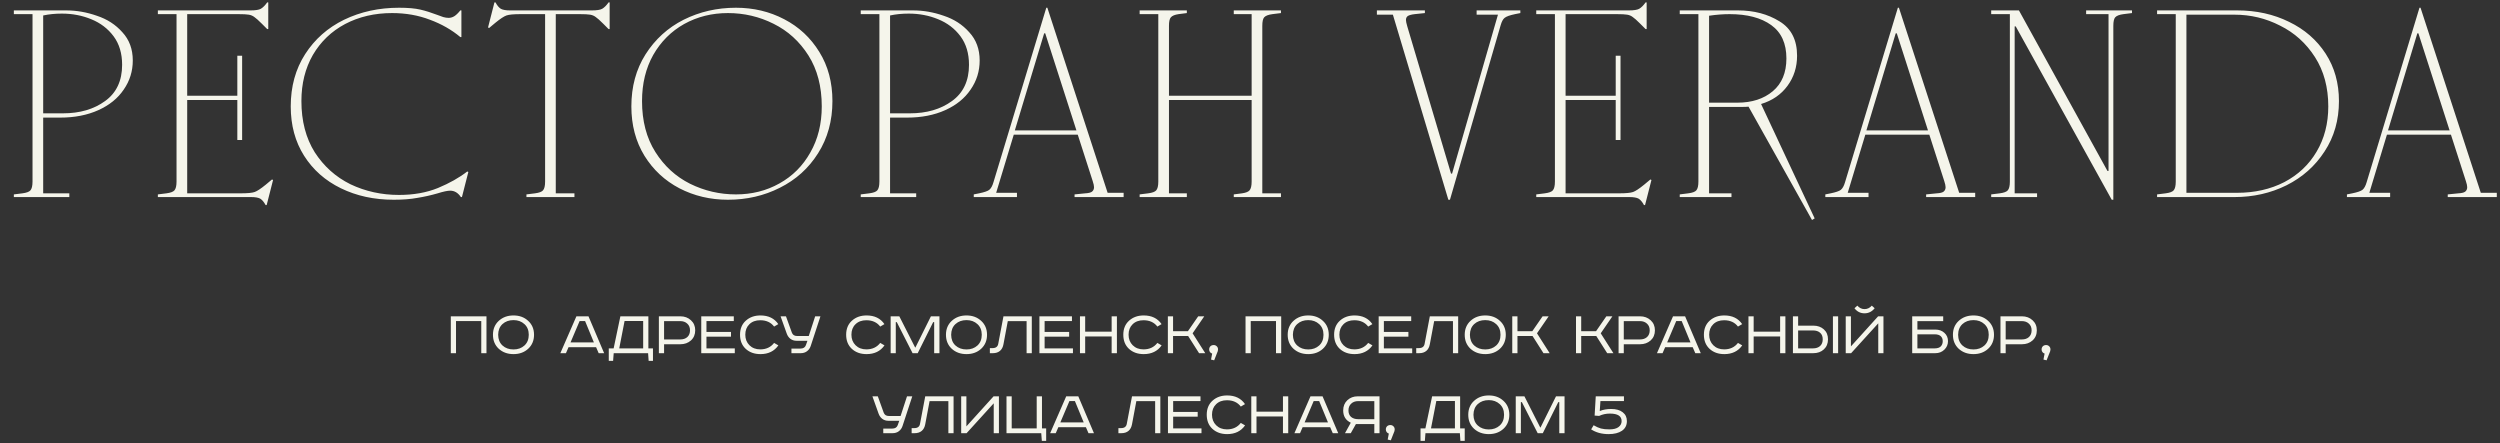
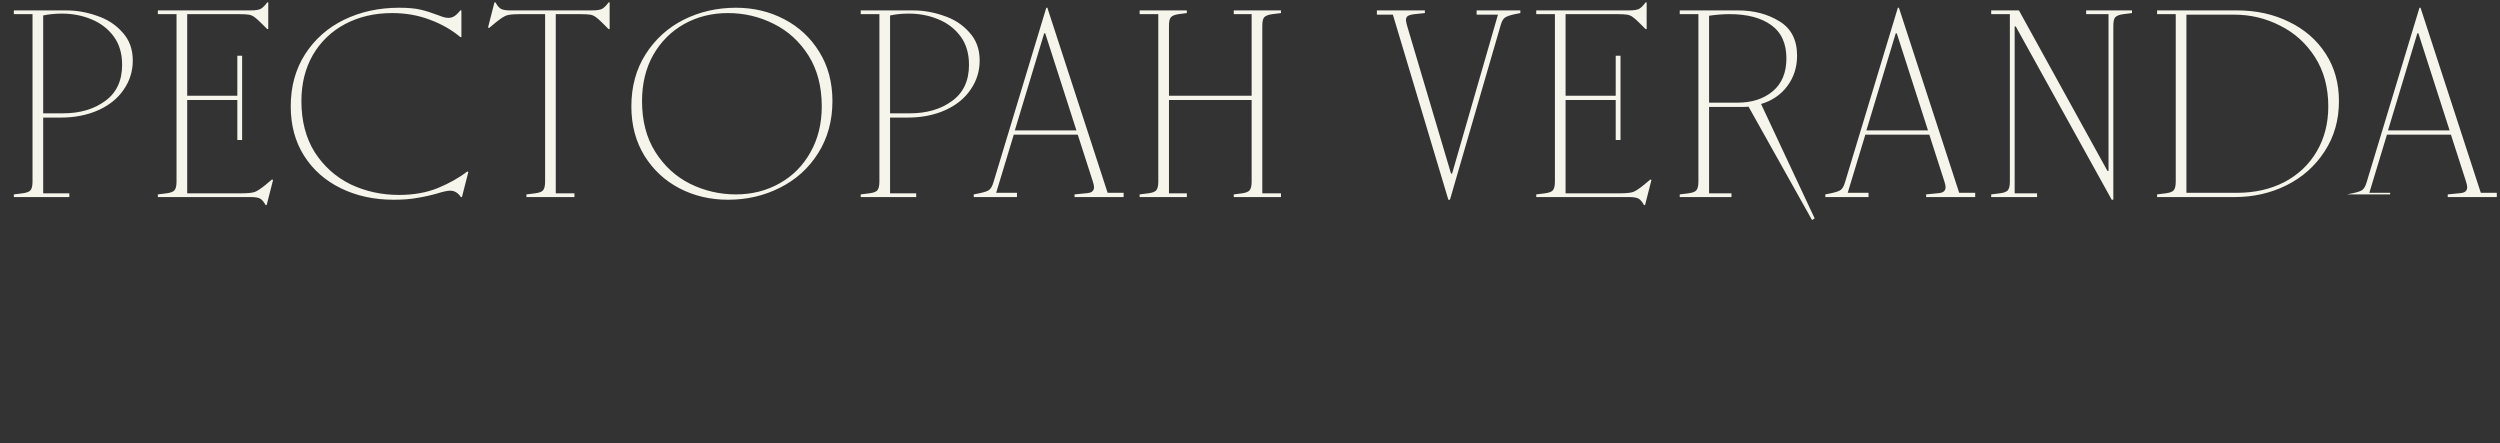
<svg xmlns="http://www.w3.org/2000/svg" width="750" height="133" viewBox="0 0 750 133" fill="none">
  <rect x="0" y="0" width="750" height="133" fill="#333333" stroke="none" />
-   <path d="M4.156 58.321L6.716 58.001C7.943 57.841 8.743 57.547 9.116 57.121C9.543 56.641 9.756 55.761 9.756 54.481V4.241H4.156V3.121H19.836C22.93 3.121 25.996 3.654 29.036 4.721C32.13 5.734 34.69 7.388 36.716 9.681C38.796 11.921 39.836 14.748 39.836 18.161C39.836 21.361 38.93 24.267 37.116 26.881C35.356 29.494 32.823 31.547 29.516 33.041C26.21 34.534 22.396 35.281 18.076 35.281H12.956V58.001H20.796V59.121H4.156V58.321ZM18.876 34.001C23.943 34.001 28.156 32.774 31.516 30.321C34.93 27.867 36.636 24.241 36.636 19.441C36.636 16.027 35.783 13.174 34.076 10.881C32.37 8.588 30.13 6.881 27.356 5.761C24.636 4.641 21.703 4.081 18.556 4.081C16.53 4.081 14.663 4.268 12.956 4.641V34.001H18.876ZM47.359 4.241V3.121H75.199C76.639 3.121 77.653 2.961 78.239 2.641C78.879 2.268 79.519 1.628 80.159 0.721H80.479V8.721H80.159L78.559 7.121C77.546 6.108 76.799 5.441 76.319 5.121C75.839 4.748 75.279 4.508 74.639 4.401C73.999 4.294 72.959 4.241 71.519 4.241H56.159V28.721H71.199V16.721H72.639V42.001H71.199V30.001H56.159V58.001H72.159C74.239 58.001 75.653 57.867 76.399 57.601C77.146 57.334 78.239 56.614 79.679 55.441L81.599 53.841L81.919 54.001L79.999 61.521H79.679C79.199 60.614 78.666 59.974 78.079 59.601C77.493 59.281 76.586 59.121 75.359 59.121H47.359V58.321L49.919 58.001C51.146 57.841 51.946 57.547 52.319 57.121C52.746 56.641 52.959 55.761 52.959 54.481V4.241H47.359ZM118.102 59.921C112.235 59.921 106.955 58.774 102.262 56.481C97.569 54.188 93.888 50.934 91.222 46.721C88.555 42.508 87.222 37.574 87.222 31.921C87.222 25.948 88.662 20.721 91.542 16.241C94.422 11.761 98.315 8.321 103.222 5.921C108.182 3.521 113.675 2.321 119.702 2.321C122.369 2.321 124.502 2.508 126.102 2.881C127.702 3.254 129.409 3.788 131.222 4.481C131.809 4.694 132.395 4.908 132.982 5.121C133.569 5.281 134.102 5.361 134.582 5.361C135.169 5.361 135.729 5.201 136.262 4.881C136.795 4.561 137.409 3.974 138.102 3.121H138.422V11.121H138.102C135.489 8.934 132.449 7.201 128.982 5.921C125.515 4.588 121.729 3.921 117.622 3.921C112.395 3.921 107.702 5.014 103.542 7.201C99.435 9.388 96.209 12.481 93.862 16.481C91.569 20.481 90.422 25.094 90.422 30.321C90.422 36.294 91.755 41.414 94.422 45.681C97.142 49.894 100.715 53.094 105.142 55.281C109.622 57.414 114.475 58.481 119.702 58.481C124.075 58.481 127.969 57.788 131.382 56.401C134.849 54.961 137.782 53.307 140.182 51.441L140.502 51.601L138.582 59.121H138.262C137.409 57.841 136.342 57.201 135.062 57.201C134.262 57.201 133.009 57.468 131.302 58.001C129.275 58.587 127.249 59.041 125.222 59.361C123.249 59.734 120.875 59.921 118.102 59.921ZM177.611 3.121C179.051 3.121 180.064 2.961 180.651 2.641C181.291 2.268 181.931 1.628 182.571 0.721H182.891V8.721H182.571L180.971 7.121C179.957 6.108 179.211 5.441 178.731 5.121C178.251 4.748 177.691 4.508 177.051 4.401C176.411 4.294 175.371 4.241 173.931 4.241H166.731V58.001H172.331V59.121H157.931V58.321L160.491 58.001C161.717 57.841 162.517 57.547 162.891 57.121C163.317 56.641 163.531 55.761 163.531 54.481V4.241H156.171C154.091 4.241 152.677 4.374 151.931 4.641C151.184 4.908 150.091 5.628 148.651 6.801L146.731 8.401L146.411 8.241L148.331 0.721H148.651C149.131 1.628 149.664 2.268 150.251 2.641C150.837 2.961 151.744 3.121 152.971 3.121H177.611ZM220.769 58.321C225.569 58.321 229.916 57.227 233.809 55.041C237.756 52.854 240.849 49.761 243.089 45.761C245.383 41.761 246.529 37.148 246.529 31.921C246.529 25.948 245.196 20.854 242.529 16.641C239.863 12.428 236.369 9.254 232.049 7.121C227.783 4.988 223.223 3.921 218.369 3.921C213.569 3.921 209.196 5.014 205.249 7.201C201.356 9.388 198.263 12.481 195.969 16.481C193.729 20.481 192.609 25.094 192.609 30.321C192.609 36.294 193.943 41.388 196.609 45.601C199.276 49.814 202.743 52.987 207.009 55.121C211.329 57.254 215.916 58.321 220.769 58.321ZM189.409 31.921C189.409 26.001 190.823 20.801 193.649 16.321C196.529 11.787 200.343 8.321 205.089 5.921C209.889 3.521 215.116 2.321 220.769 2.321C226.049 2.321 230.876 3.468 235.249 5.761C239.676 8.054 243.196 11.334 245.809 15.601C248.423 19.814 249.729 24.721 249.729 30.321C249.729 36.241 248.289 41.468 245.409 46.001C242.583 50.481 238.769 53.921 233.969 56.321C229.223 58.721 224.023 59.921 218.369 59.921C213.089 59.921 208.236 58.774 203.809 56.481C199.436 54.188 195.943 50.934 193.329 46.721C190.716 42.454 189.409 37.521 189.409 31.921ZM258.219 58.321L260.779 58.001C262.005 57.841 262.805 57.547 263.179 57.121C263.605 56.641 263.819 55.761 263.819 54.481V4.241H258.219V3.121H273.899C276.992 3.121 280.059 3.654 283.099 4.721C286.192 5.734 288.752 7.388 290.779 9.681C292.859 11.921 293.899 14.748 293.899 18.161C293.899 21.361 292.992 24.267 291.179 26.881C289.419 29.494 286.885 31.547 283.579 33.041C280.272 34.534 276.459 35.281 272.139 35.281H267.019V58.001H274.859V59.121H258.219V58.321ZM272.939 34.001C278.005 34.001 282.219 32.774 285.579 30.321C288.992 27.867 290.699 24.241 290.699 19.441C290.699 16.027 289.845 13.174 288.139 10.881C286.432 8.588 284.192 6.881 281.419 5.761C278.699 4.641 275.765 4.081 272.619 4.081C270.592 4.081 268.725 4.268 267.019 4.641V34.001H272.939ZM313.248 10.001L304.448 39.121H322.928L313.568 10.001H313.248ZM292.128 58.321L293.728 58.001C295.275 57.681 296.288 57.334 296.768 56.961C297.301 56.534 297.728 55.761 298.048 54.641L313.888 2.321H314.208L332.288 57.841H337.088V59.121H322.368V58.321L325.568 58.001C326.528 57.947 327.195 57.788 327.568 57.521C327.995 57.201 328.208 56.748 328.208 56.161C328.208 55.734 328.075 55.121 327.808 54.321L323.328 40.401H304.128L298.848 57.841H305.088V59.121H292.128V58.321ZM341.891 4.241V3.121H356.051V3.921L353.571 4.241C352.451 4.401 351.677 4.721 351.251 5.201C350.877 5.628 350.691 6.481 350.691 7.761V28.721H375.491V4.241H370.131V3.121H384.291V3.921L381.731 4.241C380.504 4.401 379.677 4.721 379.251 5.201C378.877 5.628 378.691 6.481 378.691 7.761V58.001H384.291V59.121H370.131V58.321L372.611 58.001C373.731 57.841 374.477 57.547 374.851 57.121C375.277 56.641 375.491 55.761 375.491 54.481V30.001H350.691V58.001H356.051V59.121H341.891V58.321L344.451 58.001C345.677 57.841 346.477 57.547 346.851 57.121C347.277 56.641 347.491 55.761 347.491 54.481V4.241H341.891ZM435.626 52.081L449.386 4.401H442.986V3.121H456.106V3.921L454.506 4.241C452.959 4.561 451.919 4.934 451.386 5.361C450.906 5.734 450.506 6.481 450.186 7.601L434.986 59.921H434.506L417.866 4.401H413.066V3.121H427.466V3.921L424.426 4.241C423.466 4.348 422.772 4.534 422.346 4.801C421.972 5.068 421.786 5.468 421.786 6.001C421.786 6.374 421.919 7.014 422.186 7.921L435.306 52.081H435.626ZM460.875 4.241V3.121H488.715C490.155 3.121 491.168 2.961 491.755 2.641C492.395 2.268 493.035 1.628 493.675 0.721H493.995V8.721H493.675L492.075 7.121C491.062 6.108 490.315 5.441 489.835 5.121C489.355 4.748 488.795 4.508 488.155 4.401C487.515 4.294 486.475 4.241 485.035 4.241H469.675V28.721H484.715V16.721H486.155V42.001H484.715V30.001H469.675V58.001H485.675C487.755 58.001 489.168 57.867 489.915 57.601C490.662 57.334 491.755 56.614 493.195 55.441L495.115 53.841L495.435 54.001L493.515 61.521H493.195C492.715 60.614 492.182 59.974 491.595 59.601C491.008 59.281 490.102 59.121 488.875 59.121H460.875V58.321L463.435 58.001C464.662 57.841 465.462 57.547 465.835 57.121C466.262 56.641 466.475 55.761 466.475 54.481V4.241H460.875ZM503.922 58.321L506.482 58.001C507.709 57.841 508.509 57.547 508.882 57.121C509.309 56.641 509.522 55.761 509.522 54.481V4.241H503.922V3.121H521.362C526.162 3.121 530.322 4.214 533.842 6.401C537.362 8.534 539.122 11.974 539.122 16.721C539.122 20.134 538.162 23.148 536.242 25.761C534.322 28.374 531.682 30.188 528.322 31.201L544.402 65.521L543.602 66.001L524.562 32.001C524.082 32.054 523.335 32.081 522.322 32.081H512.722V58.001H519.442V59.121H503.922V58.321ZM521.202 30.801C525.575 30.801 529.122 29.654 531.842 27.361C534.562 25.067 535.922 21.788 535.922 17.521C535.922 13.041 534.402 9.708 531.362 7.521C528.322 5.334 524.162 4.241 518.882 4.241C516.909 4.241 514.855 4.401 512.722 4.721V30.801H521.202ZM568.717 10.001L559.917 39.121H578.397L569.037 10.001H568.717ZM547.597 58.321L549.197 58.001C550.744 57.681 551.757 57.334 552.237 56.961C552.77 56.534 553.197 55.761 553.517 54.641L569.357 2.321H569.677L587.757 57.841H592.557V59.121H577.837V58.321L581.037 58.001C581.997 57.947 582.664 57.788 583.037 57.521C583.464 57.201 583.677 56.748 583.677 56.161C583.677 55.734 583.544 55.121 583.277 54.321L578.797 40.401H559.597L554.317 57.841H560.557V59.121H547.597V58.321ZM597.359 4.241V3.121H605.679L632.239 51.281H632.559V4.241H625.839V3.121H639.599V3.921L637.039 4.241C635.813 4.401 634.986 4.721 634.559 5.201C634.186 5.628 633.999 6.481 633.999 7.761V59.921H633.519L604.719 7.921H604.399V58.001H611.119V59.121H597.359V58.321L599.919 58.001C601.146 57.841 601.946 57.547 602.319 57.121C602.746 56.641 602.959 55.761 602.959 54.481V4.241H597.359ZM647.125 58.321L649.685 58.001C650.912 57.841 651.712 57.547 652.085 57.121C652.512 56.641 652.725 55.761 652.725 54.481V4.241H647.125V3.121H671.125C676.885 3.121 682.085 4.268 686.725 6.561C691.365 8.801 695.018 11.974 697.685 16.081C700.352 20.188 701.685 24.934 701.685 30.321C701.685 36.028 700.245 41.068 697.365 45.441C694.538 49.814 690.725 53.201 685.925 55.601C681.178 57.947 675.978 59.121 670.325 59.121H647.125V58.321ZM671.125 57.841C676.405 57.841 681.125 56.774 685.285 54.641C689.445 52.454 692.672 49.414 694.965 45.521C697.312 41.574 698.485 37.041 698.485 31.921C698.485 26.214 697.152 21.281 694.485 17.121C691.818 12.961 688.325 9.814 684.005 7.681C679.738 5.494 675.178 4.401 670.325 4.401H655.925V57.841H671.125ZM725.201 10.001L716.401 39.121H734.881L725.521 10.001H725.201ZM704.081 58.321L705.681 58.001C707.228 57.681 708.241 57.334 708.721 56.961C709.255 56.534 709.681 55.761 710.001 54.641L725.841 2.321H726.161L744.241 57.841H749.041V59.121H734.321V58.321L737.521 58.001C738.481 57.947 739.148 57.788 739.521 57.521C739.948 57.201 740.161 56.748 740.161 56.161C740.161 55.734 740.028 55.121 739.761 54.321L735.281 40.401H716.081L710.801 57.841H717.041V59.121H704.081V58.321Z" fill="#F5F5EB" />
-   <path d="M135.242 94.894H145.942V105.954H144.382V96.314H136.802V105.954H135.242V94.894ZM149.45 100.434C149.464 101.794 149.897 102.867 150.75 103.654C151.617 104.441 152.717 104.834 154.05 104.834C155.37 104.834 156.464 104.441 157.33 103.654C158.197 102.854 158.63 101.781 158.63 100.434C158.63 99.087 158.197 98.021 157.33 97.234C156.464 96.434 155.37 96.034 154.05 96.034C152.717 96.034 151.617 96.427 150.75 97.214C149.897 98.001 149.464 99.074 149.45 100.434ZM158.45 96.254C159.624 97.321 160.21 98.714 160.21 100.434C160.21 102.154 159.624 103.554 158.45 104.634C157.29 105.701 155.824 106.234 154.05 106.234C152.277 106.234 150.804 105.701 149.63 104.634C148.47 103.554 147.89 102.154 147.89 100.434C147.89 98.714 148.47 97.321 149.63 96.254C150.804 95.174 152.277 94.634 154.05 94.634C155.824 94.634 157.29 95.174 158.45 96.254ZM173.883 96.314L171.163 102.714H178.163L175.523 96.314H173.883ZM172.923 94.894H176.543L181.243 105.954H179.603L178.823 104.154H170.563L169.783 105.954H168.103L172.923 94.894ZM186.112 94.894H194.512V104.514H195.892V108.254H194.592L194.432 105.954H184.112L183.932 108.254H182.632V104.514H184.092L186.112 94.894ZM187.372 96.294L185.772 104.514H192.952V96.294H187.372ZM197.663 94.894H204.103C205.37 94.894 206.43 95.287 207.283 96.074C208.137 96.847 208.563 97.854 208.563 99.094C208.563 100.347 208.137 101.361 207.283 102.134C206.43 102.894 205.37 103.274 204.103 103.274H199.223V105.954H197.663V94.894ZM199.223 96.334V101.834H204.083C204.963 101.834 205.67 101.594 206.203 101.114C206.737 100.621 207.003 99.947 207.003 99.094C207.003 98.254 206.73 97.587 206.183 97.094C205.65 96.587 204.95 96.334 204.083 96.334H199.223ZM210.378 94.894H220.138V96.314H211.938V99.574H219.298V100.994H211.938V104.514H220.438V105.954H210.378V94.894ZM233.491 97.234L232.231 97.974C231.271 96.707 229.884 96.074 228.071 96.074C226.711 96.074 225.624 96.474 224.811 97.274C223.998 98.061 223.591 99.107 223.591 100.414C223.591 101.694 224.004 102.747 224.831 103.574C225.671 104.401 226.751 104.814 228.071 104.814C229.844 104.814 231.231 104.167 232.231 102.874L233.511 103.614C232.284 105.361 230.491 106.234 228.131 106.234C226.331 106.234 224.858 105.707 223.711 104.654C222.578 103.601 222.011 102.187 222.011 100.414C222.011 98.654 222.584 97.254 223.731 96.214C224.891 95.161 226.358 94.634 228.131 94.634C230.518 94.634 232.304 95.501 233.491 97.234ZM234.173 94.894H235.793L237.553 99.774C237.806 100.454 238.313 100.794 239.073 100.794H242.633L244.553 94.894H246.133L243.213 103.794C242.999 104.447 242.626 104.974 242.093 105.374C241.573 105.761 240.959 105.954 240.253 105.954H237.433V104.574H240.113C240.979 104.574 241.533 104.227 241.773 103.534L242.233 102.234H238.953C238.259 102.234 237.653 102.041 237.133 101.654C236.626 101.267 236.253 100.734 236.013 100.054L234.173 94.894ZM265.327 97.234L264.067 97.974C263.107 96.707 261.72 96.074 259.907 96.074C258.547 96.074 257.46 96.474 256.647 97.274C255.834 98.061 255.427 99.107 255.427 100.414C255.427 101.694 255.84 102.747 256.667 103.574C257.507 104.401 258.587 104.814 259.907 104.814C261.68 104.814 263.067 104.167 264.067 102.874L265.347 103.614C264.12 105.361 262.327 106.234 259.967 106.234C258.167 106.234 256.694 105.707 255.547 104.654C254.414 103.601 253.847 102.187 253.847 100.414C253.847 98.654 254.42 97.254 255.567 96.214C256.727 95.161 258.194 94.634 259.967 94.634C262.354 94.634 264.14 95.501 265.327 97.234ZM267.194 94.894H269.794L274.534 104.234H274.634L279.274 94.894H281.834V105.954H280.254V96.634H279.954L275.314 105.954H273.774L269.034 96.634H268.734V105.954H267.194V94.894ZM285.349 100.434C285.362 101.794 285.795 102.867 286.649 103.654C287.515 104.441 288.615 104.834 289.949 104.834C291.269 104.834 292.362 104.441 293.229 103.654C294.095 102.854 294.529 101.781 294.529 100.434C294.529 99.087 294.095 98.021 293.229 97.234C292.362 96.434 291.269 96.034 289.949 96.034C288.615 96.034 287.515 96.427 286.649 97.214C285.795 98.001 285.362 99.074 285.349 100.434ZM294.349 96.254C295.522 97.321 296.109 98.714 296.109 100.434C296.109 102.154 295.522 103.554 294.349 104.634C293.189 105.701 291.722 106.234 289.949 106.234C288.175 106.234 286.702 105.701 285.529 104.634C284.369 103.554 283.789 102.154 283.789 100.434C283.789 98.714 284.369 97.321 285.529 96.254C286.702 95.174 288.175 94.634 289.949 94.634C291.722 94.634 293.189 95.174 294.349 96.254ZM301.039 94.894H309.539V105.954H307.979V96.334H302.339L301.039 103.274C300.879 104.154 300.525 104.821 299.979 105.274C299.432 105.727 298.732 105.954 297.879 105.954H296.959V104.434H297.759C298.759 104.434 299.332 103.994 299.479 103.114L301.039 94.894ZM311.824 94.894H321.584V96.314H313.384V99.574H320.744V100.994H313.384V104.514H321.884V105.954H311.824V94.894ZM323.992 94.894H325.552V99.494H333.492V94.894H335.072V105.954H333.492V100.934H325.552V105.954H323.992V94.894ZM348.471 97.234L347.211 97.974C346.251 96.707 344.865 96.074 343.051 96.074C341.691 96.074 340.605 96.474 339.791 97.274C338.978 98.061 338.571 99.107 338.571 100.414C338.571 101.694 338.985 102.747 339.811 103.574C340.651 104.401 341.731 104.814 343.051 104.814C344.825 104.814 346.211 104.167 347.211 102.874L348.491 103.614C347.265 105.361 345.471 106.234 343.111 106.234C341.311 106.234 339.838 105.707 338.691 104.654C337.558 103.601 336.991 102.187 336.991 100.414C336.991 98.654 337.565 97.254 338.711 96.214C339.871 95.161 341.338 94.634 343.111 94.634C345.498 94.634 347.285 95.501 348.471 97.234ZM350.359 94.894H351.919V99.354H356.379L359.459 94.894H361.279L357.779 99.994L361.579 105.954H359.719L356.439 100.794H351.919V105.954H350.359V94.894ZM363.312 107.874L363.652 106.074C363.386 105.994 363.166 105.841 362.992 105.614C362.832 105.387 362.752 105.127 362.752 104.834C362.752 104.461 362.872 104.147 363.112 103.894C363.366 103.641 363.699 103.514 364.112 103.514C364.472 103.514 364.779 103.641 365.032 103.894C365.286 104.134 365.412 104.447 365.412 104.834C365.412 104.967 365.386 105.141 365.332 105.354L364.252 108.094L363.312 107.874ZM373.66 94.894H384.36V105.954H382.8V96.314H375.22V105.954H373.66V94.894ZM387.868 100.434C387.882 101.794 388.315 102.867 389.168 103.654C390.035 104.441 391.135 104.834 392.468 104.834C393.788 104.834 394.882 104.441 395.748 103.654C396.615 102.854 397.048 101.781 397.048 100.434C397.048 99.087 396.615 98.021 395.748 97.234C394.882 96.434 393.788 96.034 392.468 96.034C391.135 96.034 390.035 96.427 389.168 97.214C388.315 98.001 387.882 99.074 387.868 100.434ZM396.868 96.254C398.042 97.321 398.628 98.714 398.628 100.434C398.628 102.154 398.042 103.554 396.868 104.634C395.708 105.701 394.242 106.234 392.468 106.234C390.695 106.234 389.222 105.701 388.048 104.634C386.888 103.554 386.308 102.154 386.308 100.434C386.308 98.714 386.888 97.321 388.048 96.254C389.222 95.174 390.695 94.634 392.468 94.634C394.242 94.634 395.708 95.174 396.868 96.254ZM411.714 97.234L410.454 97.974C409.494 96.707 408.107 96.074 406.294 96.074C404.934 96.074 403.847 96.474 403.034 97.274C402.22 98.061 401.814 99.107 401.814 100.414C401.814 101.694 402.227 102.747 403.054 103.574C403.894 104.401 404.974 104.814 406.294 104.814C408.067 104.814 409.454 104.167 410.454 102.874L411.734 103.614C410.507 105.361 408.714 106.234 406.354 106.234C404.554 106.234 403.08 105.707 401.934 104.654C400.8 103.601 400.234 102.187 400.234 100.414C400.234 98.654 400.807 97.254 401.954 96.214C403.114 95.161 404.58 94.634 406.354 94.634C408.74 94.634 410.527 95.501 411.714 97.234ZM413.601 94.894H423.361V96.314H415.161V99.574H422.521V100.994H415.161V104.514H423.661V105.954H413.601V94.894ZM428.949 94.894H437.449V105.954H435.889V96.334H430.249L428.949 103.274C428.789 104.154 428.436 104.821 427.889 105.274C427.342 105.727 426.642 105.954 425.789 105.954H424.869V104.434H425.669C426.669 104.434 427.242 103.994 427.389 103.114L428.949 94.894ZM440.974 100.434C440.987 101.794 441.42 102.867 442.274 103.654C443.14 104.441 444.24 104.834 445.574 104.834C446.894 104.834 447.987 104.441 448.854 103.654C449.72 102.854 450.154 101.781 450.154 100.434C450.154 99.087 449.72 98.021 448.854 97.234C447.987 96.434 446.894 96.034 445.574 96.034C444.24 96.034 443.14 96.427 442.274 97.214C441.42 98.001 440.987 99.074 440.974 100.434ZM449.974 96.254C451.147 97.321 451.734 98.714 451.734 100.434C451.734 102.154 451.147 103.554 449.974 104.634C448.814 105.701 447.347 106.234 445.574 106.234C443.8 106.234 442.327 105.701 441.154 104.634C439.994 103.554 439.414 102.154 439.414 100.434C439.414 98.714 439.994 97.321 441.154 96.254C442.327 95.174 443.8 94.634 445.574 94.634C447.347 94.634 448.814 95.174 449.974 96.254ZM453.679 94.894H455.239V99.354H459.699L462.779 94.894H464.599L461.099 99.994L464.899 105.954H463.039L459.759 100.794H455.239V105.954H453.679V94.894ZM472.8 94.894H474.36V99.354H478.82L481.9 94.894H483.72L480.22 99.994L484.02 105.954H482.16L478.88 100.794H474.36V105.954H472.8V94.894ZM485.574 94.894H492.014C493.28 94.894 494.34 95.287 495.194 96.074C496.047 96.847 496.474 97.854 496.474 99.094C496.474 100.347 496.047 101.361 495.194 102.134C494.34 102.894 493.28 103.274 492.014 103.274H487.134V105.954H485.574V94.894ZM487.134 96.334V101.834H491.994C492.874 101.834 493.58 101.594 494.114 101.114C494.647 100.621 494.914 99.947 494.914 99.094C494.914 98.254 494.64 97.587 494.094 97.094C493.56 96.587 492.86 96.334 491.994 96.334H487.134ZM502.868 96.314L500.148 102.714H507.148L504.508 96.314H502.868ZM501.908 94.894H505.528L510.228 105.954H508.588L507.808 104.154H499.548L498.768 105.954H497.088L501.908 94.894ZM522.651 97.234L521.391 97.974C520.431 96.707 519.044 96.074 517.231 96.074C515.871 96.074 514.784 96.474 513.971 97.274C513.158 98.061 512.751 99.107 512.751 100.414C512.751 101.694 513.164 102.747 513.991 103.574C514.831 104.401 515.911 104.814 517.231 104.814C519.004 104.814 520.391 104.167 521.391 102.874L522.671 103.614C521.444 105.361 519.651 106.234 517.291 106.234C515.491 106.234 514.018 105.707 512.871 104.654C511.738 103.601 511.171 102.187 511.171 100.414C511.171 98.654 511.744 97.254 512.891 96.214C514.051 95.161 515.518 94.634 517.291 94.634C519.678 94.634 521.464 95.501 522.651 97.234ZM524.538 94.894H526.098V99.494H534.038V94.894H535.618V105.954H534.038V100.934H526.098V105.954H524.538V94.894ZM549.878 94.894H551.438V105.954H549.878V94.894ZM537.878 94.894H539.438V97.694H544.018C545.285 97.694 546.332 98.067 547.158 98.814C547.985 99.561 548.398 100.554 548.398 101.794C548.398 103.047 547.985 104.054 547.158 104.814C546.332 105.574 545.285 105.954 544.018 105.954H537.878V94.894ZM539.438 99.134V104.514H543.898C544.805 104.514 545.518 104.274 546.038 103.794C546.558 103.314 546.818 102.647 546.818 101.794C546.818 100.941 546.558 100.287 546.038 99.834C545.518 99.367 544.805 99.134 543.898 99.134H539.438ZM553.718 94.894H555.278V103.914L563.438 94.894H565.038V105.954H563.478V96.994L555.338 105.954H553.718V94.894ZM561.538 91.694L562.398 92.474C561.585 93.487 560.571 93.994 559.358 93.994C558.131 93.994 557.125 93.487 556.338 92.474L557.198 91.694C557.811 92.387 558.531 92.734 559.358 92.734C560.198 92.734 560.925 92.387 561.538 91.694ZM573.66 94.894H582.96V96.334H575.22V98.874H580.62C581.7 98.874 582.6 99.201 583.32 99.854C584.04 100.507 584.4 101.341 584.4 102.354C584.4 103.354 584.033 104.207 583.3 104.914C582.566 105.607 581.673 105.954 580.62 105.954H573.66V94.894ZM575.22 100.294V104.514H580.42C581.22 104.514 581.82 104.321 582.22 103.934C582.62 103.534 582.82 103.007 582.82 102.354C582.82 101.727 582.62 101.227 582.22 100.854C581.82 100.481 581.213 100.294 580.4 100.294H575.22ZM587.439 100.434C587.452 101.794 587.885 102.867 588.739 103.654C589.605 104.441 590.705 104.834 592.039 104.834C593.359 104.834 594.452 104.441 595.319 103.654C596.185 102.854 596.619 101.781 596.619 100.434C596.619 99.087 596.185 98.021 595.319 97.234C594.452 96.434 593.359 96.034 592.039 96.034C590.705 96.034 589.605 96.427 588.739 97.214C587.885 98.001 587.452 99.074 587.439 100.434ZM596.439 96.254C597.612 97.321 598.199 98.714 598.199 100.434C598.199 102.154 597.612 103.554 596.439 104.634C595.279 105.701 593.812 106.234 592.039 106.234C590.265 106.234 588.792 105.701 587.619 104.634C586.459 103.554 585.879 102.154 585.879 100.434C585.879 98.714 586.459 97.321 587.619 96.254C588.792 95.174 590.265 94.634 592.039 94.634C593.812 94.634 595.279 95.174 596.439 96.254ZM600.144 94.894H606.584C607.851 94.894 608.911 95.287 609.764 96.074C610.617 96.847 611.044 97.854 611.044 99.094C611.044 100.347 610.617 101.361 609.764 102.134C608.911 102.894 607.851 103.274 606.584 103.274H601.704V105.954H600.144V94.894ZM601.704 96.334V101.834H606.564C607.444 101.834 608.151 101.594 608.684 101.114C609.217 100.621 609.484 99.947 609.484 99.094C609.484 98.254 609.211 97.587 608.664 97.094C608.131 96.587 607.431 96.334 606.564 96.334H601.704ZM613.039 107.874L613.379 106.074C613.112 105.994 612.892 105.841 612.719 105.614C612.559 105.387 612.479 105.127 612.479 104.834C612.479 104.461 612.599 104.147 612.839 103.894C613.092 103.641 613.425 103.514 613.839 103.514C614.199 103.514 614.505 103.641 614.759 103.894C615.012 104.134 615.139 104.447 615.139 104.834C615.139 104.967 615.112 105.141 615.059 105.354L613.979 108.094L613.039 107.874ZM261.722 118.894H263.342L265.102 123.774C265.355 124.454 265.862 124.794 266.622 124.794H270.182L272.102 118.894H273.682L270.762 127.794C270.548 128.447 270.175 128.974 269.642 129.374C269.122 129.761 268.508 129.954 267.802 129.954H264.982V128.574H267.662C268.528 128.574 269.082 128.227 269.322 127.534L269.782 126.234H266.502C265.808 126.234 265.202 126.041 264.682 125.654C264.175 125.267 263.802 124.734 263.562 124.054L261.722 118.894ZM277.572 118.894H286.072V129.954H284.512V120.334H278.872L277.572 127.274C277.412 128.154 277.059 128.821 276.512 129.274C275.965 129.727 275.265 129.954 274.412 129.954H273.492V128.434H274.292C275.292 128.434 275.865 127.994 276.012 127.114L277.572 118.894ZM288.357 118.894H289.917V127.914L298.077 118.894H299.677V129.954H298.117V120.994L289.977 129.954H288.357V118.894ZM301.951 118.894H303.511V128.514H311.011V118.894H312.591V128.514H313.851V132.254H312.551L312.371 129.954H301.951V118.894ZM320.827 120.314L318.107 126.714H325.107L322.467 120.314H320.827ZM319.867 118.894H323.487L328.187 129.954H326.547L325.767 128.154H317.507L316.727 129.954H315.047L319.867 118.894ZM339.603 118.894H348.103V129.954H346.543V120.334H340.903L339.603 127.274C339.443 128.154 339.09 128.821 338.543 129.274C337.997 129.727 337.297 129.954 336.443 129.954H335.523V128.434H336.323C337.323 128.434 337.897 127.994 338.043 127.114L339.603 118.894ZM350.388 118.894H360.148V120.314H351.948V123.574H359.308V124.994H351.948V128.514H360.448V129.954H350.388V118.894ZM373.501 121.234L372.241 121.974C371.281 120.707 369.894 120.074 368.081 120.074C366.721 120.074 365.634 120.474 364.821 121.274C364.007 122.061 363.601 123.107 363.601 124.414C363.601 125.694 364.014 126.747 364.841 127.574C365.681 128.401 366.761 128.814 368.081 128.814C369.854 128.814 371.241 128.167 372.241 126.874L373.521 127.614C372.294 129.361 370.501 130.234 368.141 130.234C366.341 130.234 364.867 129.707 363.721 128.654C362.587 127.601 362.021 126.187 362.021 124.414C362.021 122.654 362.594 121.254 363.741 120.214C364.901 119.161 366.367 118.634 368.141 118.634C370.527 118.634 372.314 119.501 373.501 121.234ZM375.388 118.894H376.948V123.494H384.888V118.894H386.468V129.954H384.888V124.934H376.948V129.954H375.388V118.894ZM394.108 120.314L391.388 126.714H398.388L395.748 120.314H394.108ZM393.148 118.894H396.768L401.468 129.954H399.828L399.048 128.154H390.788L390.008 129.954H388.328L393.148 118.894ZM413.857 118.894V129.954H412.297V127.214H406.777L405.237 129.954H403.497L405.237 126.814C403.717 126.094 402.957 124.867 402.957 123.134C402.957 121.881 403.37 120.861 404.197 120.074C405.037 119.287 406.083 118.894 407.337 118.894H413.857ZM412.297 120.334H407.457C406.577 120.334 405.87 120.594 405.337 121.114C404.803 121.621 404.537 122.294 404.537 123.134C404.537 123.974 404.797 124.621 405.317 125.074C405.85 125.527 406.563 125.754 407.457 125.754H412.297V120.334ZM416.31 131.874L416.65 130.074C416.384 129.994 416.164 129.841 415.99 129.614C415.83 129.387 415.75 129.127 415.75 128.834C415.75 128.461 415.87 128.147 416.11 127.894C416.364 127.641 416.697 127.514 417.11 127.514C417.47 127.514 417.777 127.641 418.03 127.894C418.284 128.134 418.41 128.447 418.41 128.834C418.41 128.967 418.384 129.141 418.33 129.354L417.25 132.094L416.31 131.874ZM429.638 118.894H438.038V128.514H439.418V132.254H438.118L437.958 129.954H427.638L427.458 132.254H426.158V128.514H427.618L429.638 118.894ZM430.898 120.294L429.298 128.514H436.478V120.294H430.898ZM442.038 124.434C442.052 125.794 442.485 126.867 443.338 127.654C444.205 128.441 445.305 128.834 446.638 128.834C447.958 128.834 449.052 128.441 449.918 127.654C450.785 126.854 451.218 125.781 451.218 124.434C451.218 123.087 450.785 122.021 449.918 121.234C449.052 120.434 447.958 120.034 446.638 120.034C445.305 120.034 444.205 120.427 443.338 121.214C442.485 122.001 442.052 123.074 442.038 124.434ZM451.038 120.254C452.212 121.321 452.798 122.714 452.798 124.434C452.798 126.154 452.212 127.554 451.038 128.634C449.878 129.701 448.412 130.234 446.638 130.234C444.865 130.234 443.392 129.701 442.218 128.634C441.058 127.554 440.478 126.154 440.478 124.434C440.478 122.714 441.058 121.321 442.218 120.254C443.392 119.174 444.865 118.634 446.638 118.634C448.412 118.634 449.878 119.174 451.038 120.254ZM454.724 118.894H457.324L462.064 128.234H462.164L466.804 118.894H469.364V129.954H467.784V120.634H467.484L462.844 129.954H461.304L456.564 120.634H456.264V129.954H454.724V118.894ZM479.726 124.774L478.386 124.674L478.726 118.894H487.186V120.314H480.126L479.926 123.314C480.899 122.901 482.052 122.694 483.386 122.694C484.839 122.694 485.979 123.021 486.806 123.674C487.646 124.314 488.066 125.201 488.066 126.334C488.066 127.587 487.572 128.554 486.586 129.234C485.599 129.901 484.266 130.234 482.586 130.234C480.546 130.234 478.799 129.761 477.346 128.814L478.086 127.574C478.886 128.041 479.619 128.367 480.286 128.554C480.966 128.727 481.806 128.814 482.806 128.814C484.046 128.814 484.966 128.581 485.566 128.114C486.179 127.647 486.486 127.054 486.486 126.334C486.486 124.827 485.312 124.074 482.966 124.074C481.819 124.074 480.739 124.307 479.726 124.774Z" fill="#F5F5EB" />
+   <path d="M4.156 58.321L6.716 58.001C7.943 57.841 8.743 57.547 9.116 57.121C9.543 56.641 9.756 55.761 9.756 54.481V4.241H4.156V3.121H19.836C22.93 3.121 25.996 3.654 29.036 4.721C32.13 5.734 34.69 7.388 36.716 9.681C38.796 11.921 39.836 14.748 39.836 18.161C39.836 21.361 38.93 24.267 37.116 26.881C35.356 29.494 32.823 31.547 29.516 33.041C26.21 34.534 22.396 35.281 18.076 35.281H12.956V58.001H20.796V59.121H4.156V58.321ZM18.876 34.001C23.943 34.001 28.156 32.774 31.516 30.321C34.93 27.867 36.636 24.241 36.636 19.441C36.636 16.027 35.783 13.174 34.076 10.881C32.37 8.588 30.13 6.881 27.356 5.761C24.636 4.641 21.703 4.081 18.556 4.081C16.53 4.081 14.663 4.268 12.956 4.641V34.001H18.876ZM47.359 4.241V3.121H75.199C76.639 3.121 77.653 2.961 78.239 2.641C78.879 2.268 79.519 1.628 80.159 0.721H80.479V8.721H80.159L78.559 7.121C77.546 6.108 76.799 5.441 76.319 5.121C75.839 4.748 75.279 4.508 74.639 4.401C73.999 4.294 72.959 4.241 71.519 4.241H56.159V28.721H71.199V16.721H72.639V42.001H71.199V30.001H56.159V58.001H72.159C74.239 58.001 75.653 57.867 76.399 57.601C77.146 57.334 78.239 56.614 79.679 55.441L81.599 53.841L81.919 54.001L79.999 61.521H79.679C79.199 60.614 78.666 59.974 78.079 59.601C77.493 59.281 76.586 59.121 75.359 59.121H47.359V58.321L49.919 58.001C51.146 57.841 51.946 57.547 52.319 57.121C52.746 56.641 52.959 55.761 52.959 54.481V4.241H47.359ZM118.102 59.921C112.235 59.921 106.955 58.774 102.262 56.481C97.569 54.188 93.888 50.934 91.222 46.721C88.555 42.508 87.222 37.574 87.222 31.921C87.222 25.948 88.662 20.721 91.542 16.241C94.422 11.761 98.315 8.321 103.222 5.921C108.182 3.521 113.675 2.321 119.702 2.321C122.369 2.321 124.502 2.508 126.102 2.881C127.702 3.254 129.409 3.788 131.222 4.481C131.809 4.694 132.395 4.908 132.982 5.121C133.569 5.281 134.102 5.361 134.582 5.361C135.169 5.361 135.729 5.201 136.262 4.881C136.795 4.561 137.409 3.974 138.102 3.121H138.422V11.121H138.102C135.489 8.934 132.449 7.201 128.982 5.921C125.515 4.588 121.729 3.921 117.622 3.921C112.395 3.921 107.702 5.014 103.542 7.201C99.435 9.388 96.209 12.481 93.862 16.481C91.569 20.481 90.422 25.094 90.422 30.321C90.422 36.294 91.755 41.414 94.422 45.681C97.142 49.894 100.715 53.094 105.142 55.281C109.622 57.414 114.475 58.481 119.702 58.481C124.075 58.481 127.969 57.788 131.382 56.401C134.849 54.961 137.782 53.307 140.182 51.441L140.502 51.601L138.582 59.121H138.262C137.409 57.841 136.342 57.201 135.062 57.201C134.262 57.201 133.009 57.468 131.302 58.001C129.275 58.587 127.249 59.041 125.222 59.361C123.249 59.734 120.875 59.921 118.102 59.921ZM177.611 3.121C179.051 3.121 180.064 2.961 180.651 2.641C181.291 2.268 181.931 1.628 182.571 0.721H182.891V8.721H182.571L180.971 7.121C179.957 6.108 179.211 5.441 178.731 5.121C178.251 4.748 177.691 4.508 177.051 4.401C176.411 4.294 175.371 4.241 173.931 4.241H166.731V58.001H172.331V59.121H157.931V58.321L160.491 58.001C161.717 57.841 162.517 57.547 162.891 57.121C163.317 56.641 163.531 55.761 163.531 54.481V4.241H156.171C154.091 4.241 152.677 4.374 151.931 4.641C151.184 4.908 150.091 5.628 148.651 6.801L146.731 8.401L146.411 8.241L148.331 0.721H148.651C149.131 1.628 149.664 2.268 150.251 2.641C150.837 2.961 151.744 3.121 152.971 3.121H177.611ZM220.769 58.321C225.569 58.321 229.916 57.227 233.809 55.041C237.756 52.854 240.849 49.761 243.089 45.761C245.383 41.761 246.529 37.148 246.529 31.921C246.529 25.948 245.196 20.854 242.529 16.641C239.863 12.428 236.369 9.254 232.049 7.121C227.783 4.988 223.223 3.921 218.369 3.921C213.569 3.921 209.196 5.014 205.249 7.201C201.356 9.388 198.263 12.481 195.969 16.481C193.729 20.481 192.609 25.094 192.609 30.321C192.609 36.294 193.943 41.388 196.609 45.601C199.276 49.814 202.743 52.987 207.009 55.121C211.329 57.254 215.916 58.321 220.769 58.321ZM189.409 31.921C189.409 26.001 190.823 20.801 193.649 16.321C196.529 11.787 200.343 8.321 205.089 5.921C209.889 3.521 215.116 2.321 220.769 2.321C226.049 2.321 230.876 3.468 235.249 5.761C239.676 8.054 243.196 11.334 245.809 15.601C248.423 19.814 249.729 24.721 249.729 30.321C249.729 36.241 248.289 41.468 245.409 46.001C242.583 50.481 238.769 53.921 233.969 56.321C229.223 58.721 224.023 59.921 218.369 59.921C213.089 59.921 208.236 58.774 203.809 56.481C199.436 54.188 195.943 50.934 193.329 46.721C190.716 42.454 189.409 37.521 189.409 31.921ZM258.219 58.321L260.779 58.001C262.005 57.841 262.805 57.547 263.179 57.121C263.605 56.641 263.819 55.761 263.819 54.481V4.241H258.219V3.121H273.899C276.992 3.121 280.059 3.654 283.099 4.721C286.192 5.734 288.752 7.388 290.779 9.681C292.859 11.921 293.899 14.748 293.899 18.161C293.899 21.361 292.992 24.267 291.179 26.881C289.419 29.494 286.885 31.547 283.579 33.041C280.272 34.534 276.459 35.281 272.139 35.281H267.019V58.001H274.859V59.121H258.219V58.321ZM272.939 34.001C278.005 34.001 282.219 32.774 285.579 30.321C288.992 27.867 290.699 24.241 290.699 19.441C290.699 16.027 289.845 13.174 288.139 10.881C286.432 8.588 284.192 6.881 281.419 5.761C278.699 4.641 275.765 4.081 272.619 4.081C270.592 4.081 268.725 4.268 267.019 4.641V34.001H272.939ZM313.248 10.001L304.448 39.121H322.928L313.568 10.001H313.248ZM292.128 58.321L293.728 58.001C295.275 57.681 296.288 57.334 296.768 56.961C297.301 56.534 297.728 55.761 298.048 54.641L313.888 2.321H314.208L332.288 57.841H337.088V59.121H322.368V58.321L325.568 58.001C326.528 57.947 327.195 57.788 327.568 57.521C327.995 57.201 328.208 56.748 328.208 56.161C328.208 55.734 328.075 55.121 327.808 54.321L323.328 40.401H304.128L298.848 57.841H305.088V59.121H292.128V58.321ZM341.891 4.241V3.121H356.051V3.921L353.571 4.241C352.451 4.401 351.677 4.721 351.251 5.201C350.877 5.628 350.691 6.481 350.691 7.761V28.721H375.491V4.241H370.131V3.121H384.291V3.921L381.731 4.241C380.504 4.401 379.677 4.721 379.251 5.201C378.877 5.628 378.691 6.481 378.691 7.761V58.001H384.291V59.121H370.131V58.321L372.611 58.001C373.731 57.841 374.477 57.547 374.851 57.121C375.277 56.641 375.491 55.761 375.491 54.481V30.001H350.691V58.001H356.051V59.121H341.891V58.321L344.451 58.001C345.677 57.841 346.477 57.547 346.851 57.121C347.277 56.641 347.491 55.761 347.491 54.481V4.241H341.891ZM435.626 52.081L449.386 4.401H442.986V3.121H456.106V3.921L454.506 4.241C452.959 4.561 451.919 4.934 451.386 5.361C450.906 5.734 450.506 6.481 450.186 7.601L434.986 59.921H434.506L417.866 4.401H413.066V3.121H427.466V3.921L424.426 4.241C423.466 4.348 422.772 4.534 422.346 4.801C421.972 5.068 421.786 5.468 421.786 6.001C421.786 6.374 421.919 7.014 422.186 7.921L435.306 52.081H435.626ZM460.875 4.241V3.121H488.715C490.155 3.121 491.168 2.961 491.755 2.641C492.395 2.268 493.035 1.628 493.675 0.721H493.995V8.721H493.675L492.075 7.121C491.062 6.108 490.315 5.441 489.835 5.121C489.355 4.748 488.795 4.508 488.155 4.401C487.515 4.294 486.475 4.241 485.035 4.241H469.675V28.721H484.715V16.721H486.155V42.001H484.715V30.001H469.675V58.001H485.675C487.755 58.001 489.168 57.867 489.915 57.601C490.662 57.334 491.755 56.614 493.195 55.441L495.115 53.841L495.435 54.001L493.515 61.521H493.195C492.715 60.614 492.182 59.974 491.595 59.601C491.008 59.281 490.102 59.121 488.875 59.121H460.875V58.321L463.435 58.001C464.662 57.841 465.462 57.547 465.835 57.121C466.262 56.641 466.475 55.761 466.475 54.481V4.241H460.875ZM503.922 58.321L506.482 58.001C507.709 57.841 508.509 57.547 508.882 57.121C509.309 56.641 509.522 55.761 509.522 54.481V4.241H503.922V3.121H521.362C526.162 3.121 530.322 4.214 533.842 6.401C537.362 8.534 539.122 11.974 539.122 16.721C539.122 20.134 538.162 23.148 536.242 25.761C534.322 28.374 531.682 30.188 528.322 31.201L544.402 65.521L543.602 66.001L524.562 32.001C524.082 32.054 523.335 32.081 522.322 32.081H512.722V58.001H519.442V59.121H503.922V58.321ZM521.202 30.801C525.575 30.801 529.122 29.654 531.842 27.361C534.562 25.067 535.922 21.788 535.922 17.521C535.922 13.041 534.402 9.708 531.362 7.521C528.322 5.334 524.162 4.241 518.882 4.241C516.909 4.241 514.855 4.401 512.722 4.721V30.801H521.202ZM568.717 10.001L559.917 39.121H578.397L569.037 10.001H568.717ZM547.597 58.321L549.197 58.001C550.744 57.681 551.757 57.334 552.237 56.961C552.77 56.534 553.197 55.761 553.517 54.641L569.357 2.321H569.677L587.757 57.841H592.557V59.121H577.837V58.321L581.037 58.001C581.997 57.947 582.664 57.788 583.037 57.521C583.464 57.201 583.677 56.748 583.677 56.161C583.677 55.734 583.544 55.121 583.277 54.321L578.797 40.401H559.597L554.317 57.841H560.557V59.121H547.597V58.321ZM597.359 4.241V3.121H605.679L632.239 51.281H632.559V4.241H625.839V3.121H639.599V3.921L637.039 4.241C635.813 4.401 634.986 4.721 634.559 5.201C634.186 5.628 633.999 6.481 633.999 7.761V59.921H633.519L604.719 7.921H604.399V58.001H611.119V59.121H597.359V58.321L599.919 58.001C601.146 57.841 601.946 57.547 602.319 57.121C602.746 56.641 602.959 55.761 602.959 54.481V4.241H597.359ZM647.125 58.321L649.685 58.001C650.912 57.841 651.712 57.547 652.085 57.121C652.512 56.641 652.725 55.761 652.725 54.481V4.241H647.125V3.121H671.125C676.885 3.121 682.085 4.268 686.725 6.561C691.365 8.801 695.018 11.974 697.685 16.081C700.352 20.188 701.685 24.934 701.685 30.321C701.685 36.028 700.245 41.068 697.365 45.441C694.538 49.814 690.725 53.201 685.925 55.601C681.178 57.947 675.978 59.121 670.325 59.121H647.125V58.321ZM671.125 57.841C676.405 57.841 681.125 56.774 685.285 54.641C689.445 52.454 692.672 49.414 694.965 45.521C697.312 41.574 698.485 37.041 698.485 31.921C698.485 26.214 697.152 21.281 694.485 17.121C691.818 12.961 688.325 9.814 684.005 7.681C679.738 5.494 675.178 4.401 670.325 4.401H655.925V57.841H671.125ZM725.201 10.001L716.401 39.121H734.881L725.521 10.001H725.201ZM704.081 58.321L705.681 58.001C707.228 57.681 708.241 57.334 708.721 56.961C709.255 56.534 709.681 55.761 710.001 54.641L725.841 2.321H726.161L744.241 57.841H749.041V59.121H734.321V58.321L737.521 58.001C738.481 57.947 739.148 57.788 739.521 57.521C739.948 57.201 740.161 56.748 740.161 56.161C740.161 55.734 740.028 55.121 739.761 54.321L735.281 40.401H716.081L710.801 57.841H717.041V59.121V58.321Z" fill="#F5F5EB" />
</svg>